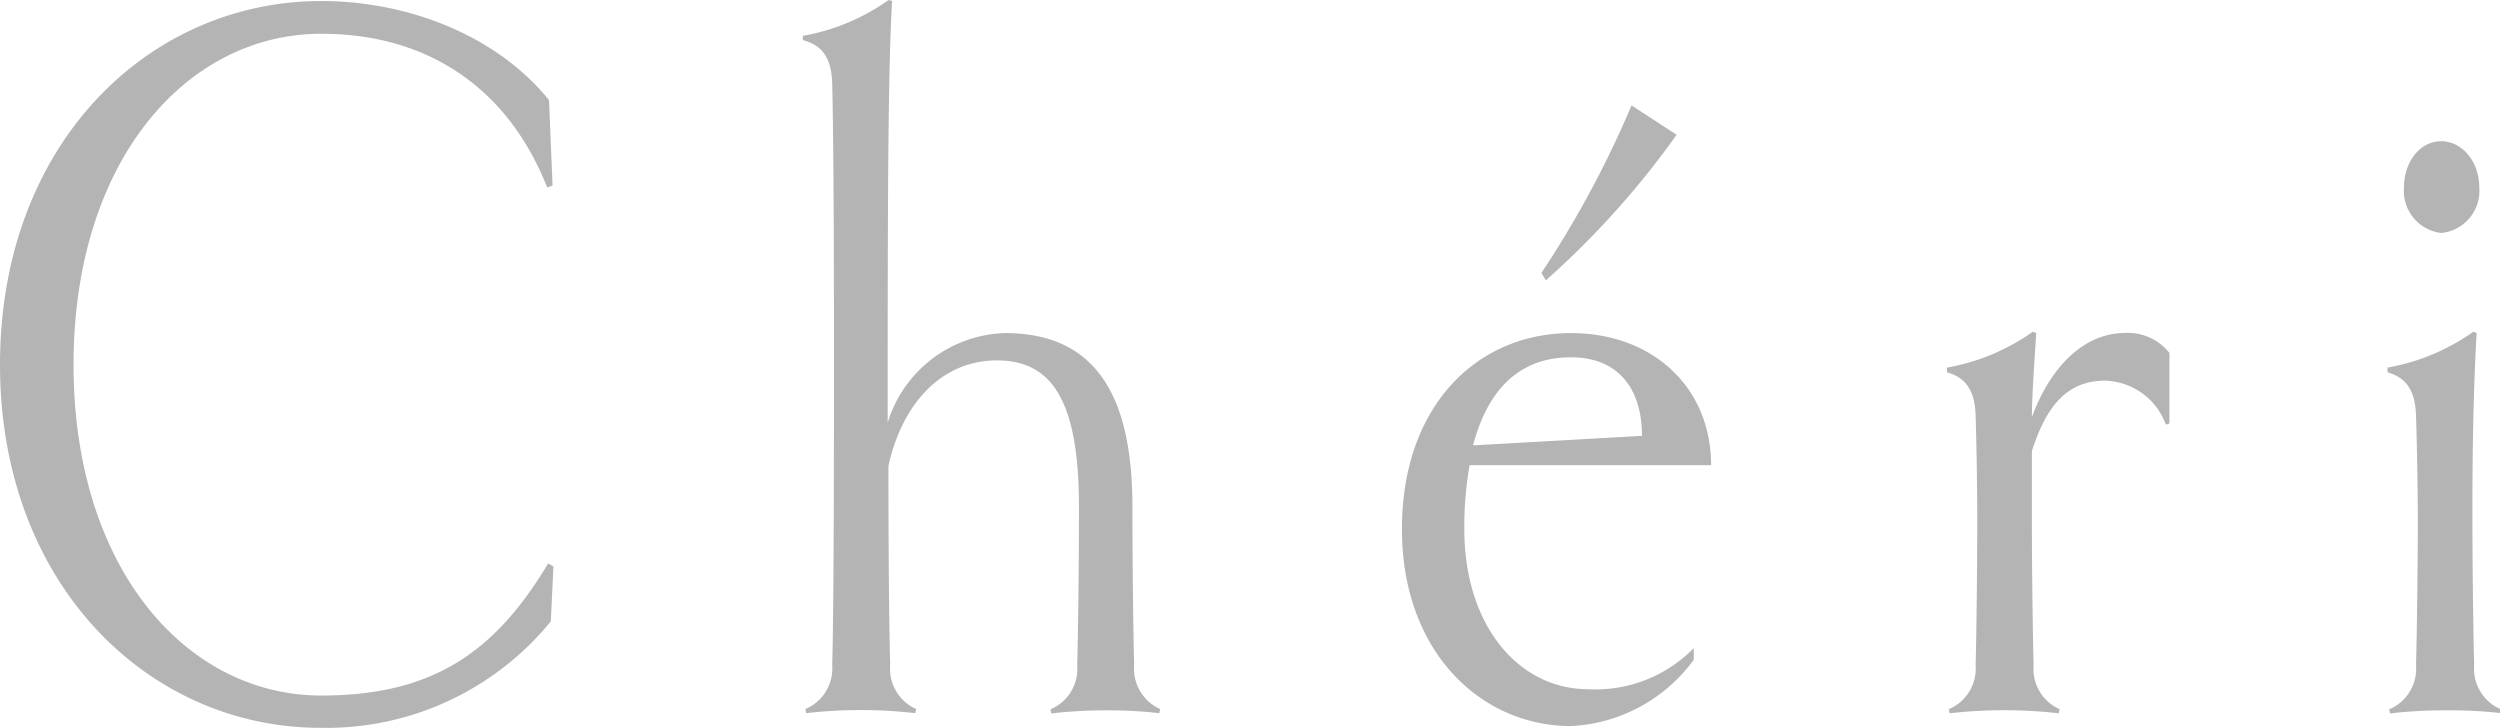
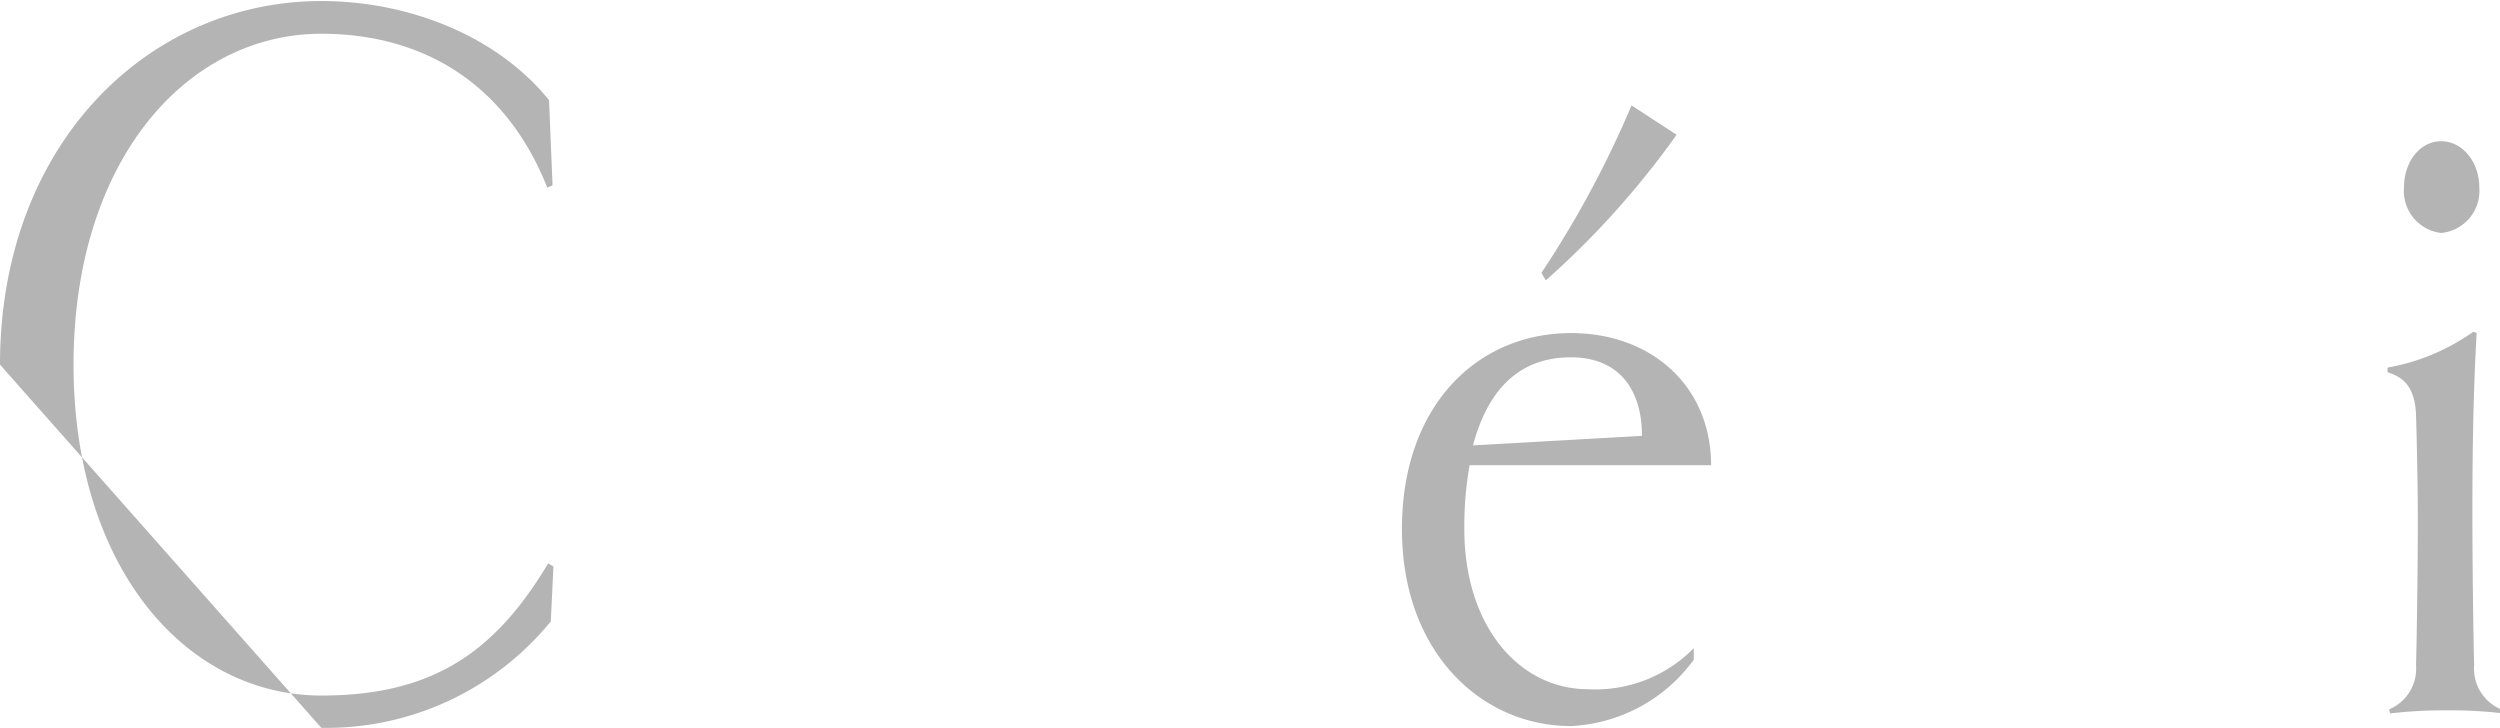
<svg xmlns="http://www.w3.org/2000/svg" id="レイヤー_1" data-name="レイヤー 1" viewBox="0 0 170.3 49.61">
  <defs>
    <style>.cls-1{fill:#b4b4b5;}</style>
  </defs>
  <title>logo</title>
-   <path class="cls-1" d="M56.58,209.8c0-15.08,10.15-24.77,21.89-24.77,5.84,0,11.91,2.3,15.51,6.75l.24,5.81-.36.15c-2.77-7-8.37-10.48-15.39-10.48-9.21,0-16.88,8.68-16.88,22.54s7.67,22.54,16.88,22.54c7.49,0,11.79-2.87,15.45-9l.36.21-.18,3.74a19.73,19.73,0,0,1-15.63,7.25C66.73,234.57,56.58,224.8,56.58,209.8Z" transform="translate(-56.58 -184.96)" />
-   <path class="cls-1" d="M131.91,233.35a30.86,30.86,0,0,0-3.72.21l-.05-.28a3,3,0,0,0,1.82-3c.06-2.15.12-6.82.12-10.77,0-7.25-1.83-10-5.6-10-3.54,0-6.37,2.66-7.38,7.18,0,6.75.06,11.42.12,13.57a3,3,0,0,0,1.77,3l-.06.28a33,33,0,0,0-7.43,0l-.06-.28a3,3,0,0,0,1.83-3c.06-2.15.12-6.82.12-20.46,0-12-.06-16.66-.12-19.17-.06-2.08-1-2.66-2-2.94v-.29a14.32,14.32,0,0,0,5.84-2.44l.24.07c-.24,4-.3,11.34-.3,24.77v3.95a8.62,8.62,0,0,1,8-6.1c6.49,0,8.67,4.73,8.67,11.84,0,3.95.06,8.62.12,10.77a3,3,0,0,0,1.77,3l-.06.28A30.86,30.86,0,0,0,131.91,233.35Z" transform="translate(-56.58 -184.96)" />
+   <path class="cls-1" d="M56.58,209.8c0-15.08,10.15-24.77,21.89-24.77,5.84,0,11.91,2.3,15.51,6.75l.24,5.81-.36.15c-2.77-7-8.37-10.48-15.39-10.48-9.21,0-16.88,8.68-16.88,22.54s7.67,22.54,16.88,22.54c7.49,0,11.79-2.87,15.45-9l.36.21-.18,3.74a19.73,19.73,0,0,1-15.63,7.25Z" transform="translate(-56.58 -184.96)" />
  <path class="cls-1" d="M156.33,221c0,6.6,3.72,10.91,8.44,10.91a9.37,9.37,0,0,0,7.19-2.8v.79a11,11,0,0,1-8.37,4.52c-6.08,0-11.51-5-11.51-13.42s5.14-13.35,11.51-13.35c5.54,0,9.55,3.66,9.55,9H156.69A23.68,23.68,0,0,0,156.33,221Zm7.26-11.7c-3.54,0-5.66,2.22-6.67,6l11.51-.65C168.43,211.45,166.83,209.3,163.59,209.3Zm-1.71-5.24-.3-.51a69.3,69.3,0,0,0,6.14-11.41l3.07,2A58.59,58.59,0,0,1,161.88,204.06Z" transform="translate(-56.58 -184.96)" />
-   <path class="cls-1" d="M204.12,213.89a4.55,4.55,0,0,0-4.13-3c-2.54,0-4,1.65-5,4.81v4.16c0,3.59.06,8.26.12,10.41a3,3,0,0,0,1.77,3l-.06.28a33,33,0,0,0-7.43,0l-.06-.28a3,3,0,0,0,1.83-3c.06-2.15.11-6.82.11-10,0-2.23-.05-5-.11-7-.06-2.09-1-2.66-1.95-2.95V210a14.38,14.38,0,0,0,5.84-2.44l.24.08c-.18,2.65-.3,4.66-.3,5.74,1.3-3.52,3.6-5.74,6.37-5.74a3.61,3.61,0,0,1,3,1.36v4.81Z" transform="translate(-56.58 -184.96)" />
  <path class="cls-1" d="M223.11,233.35a30.86,30.86,0,0,0-3.72.21l-.06-.28a3,3,0,0,0,1.83-3c.06-2.15.12-6.82.12-9.69,0-2.59-.06-5.39-.12-7.32-.06-2.09-1-2.66-1.94-2.95V210a14.44,14.44,0,0,0,5.84-2.44l.23.08c-.23,4-.29,8.11-.29,12.2,0,3.59.06,8.26.12,10.41a3,3,0,0,0,1.76,3l0,.28A30.86,30.86,0,0,0,223.11,233.35Zm-.24-32.52a2.88,2.88,0,0,1-2.53-3.09c0-1.8,1.12-3.16,2.53-3.16s2.6,1.36,2.6,3.16A2.88,2.88,0,0,1,222.87,200.83Z" transform="translate(-56.58 -184.96)" />
</svg>